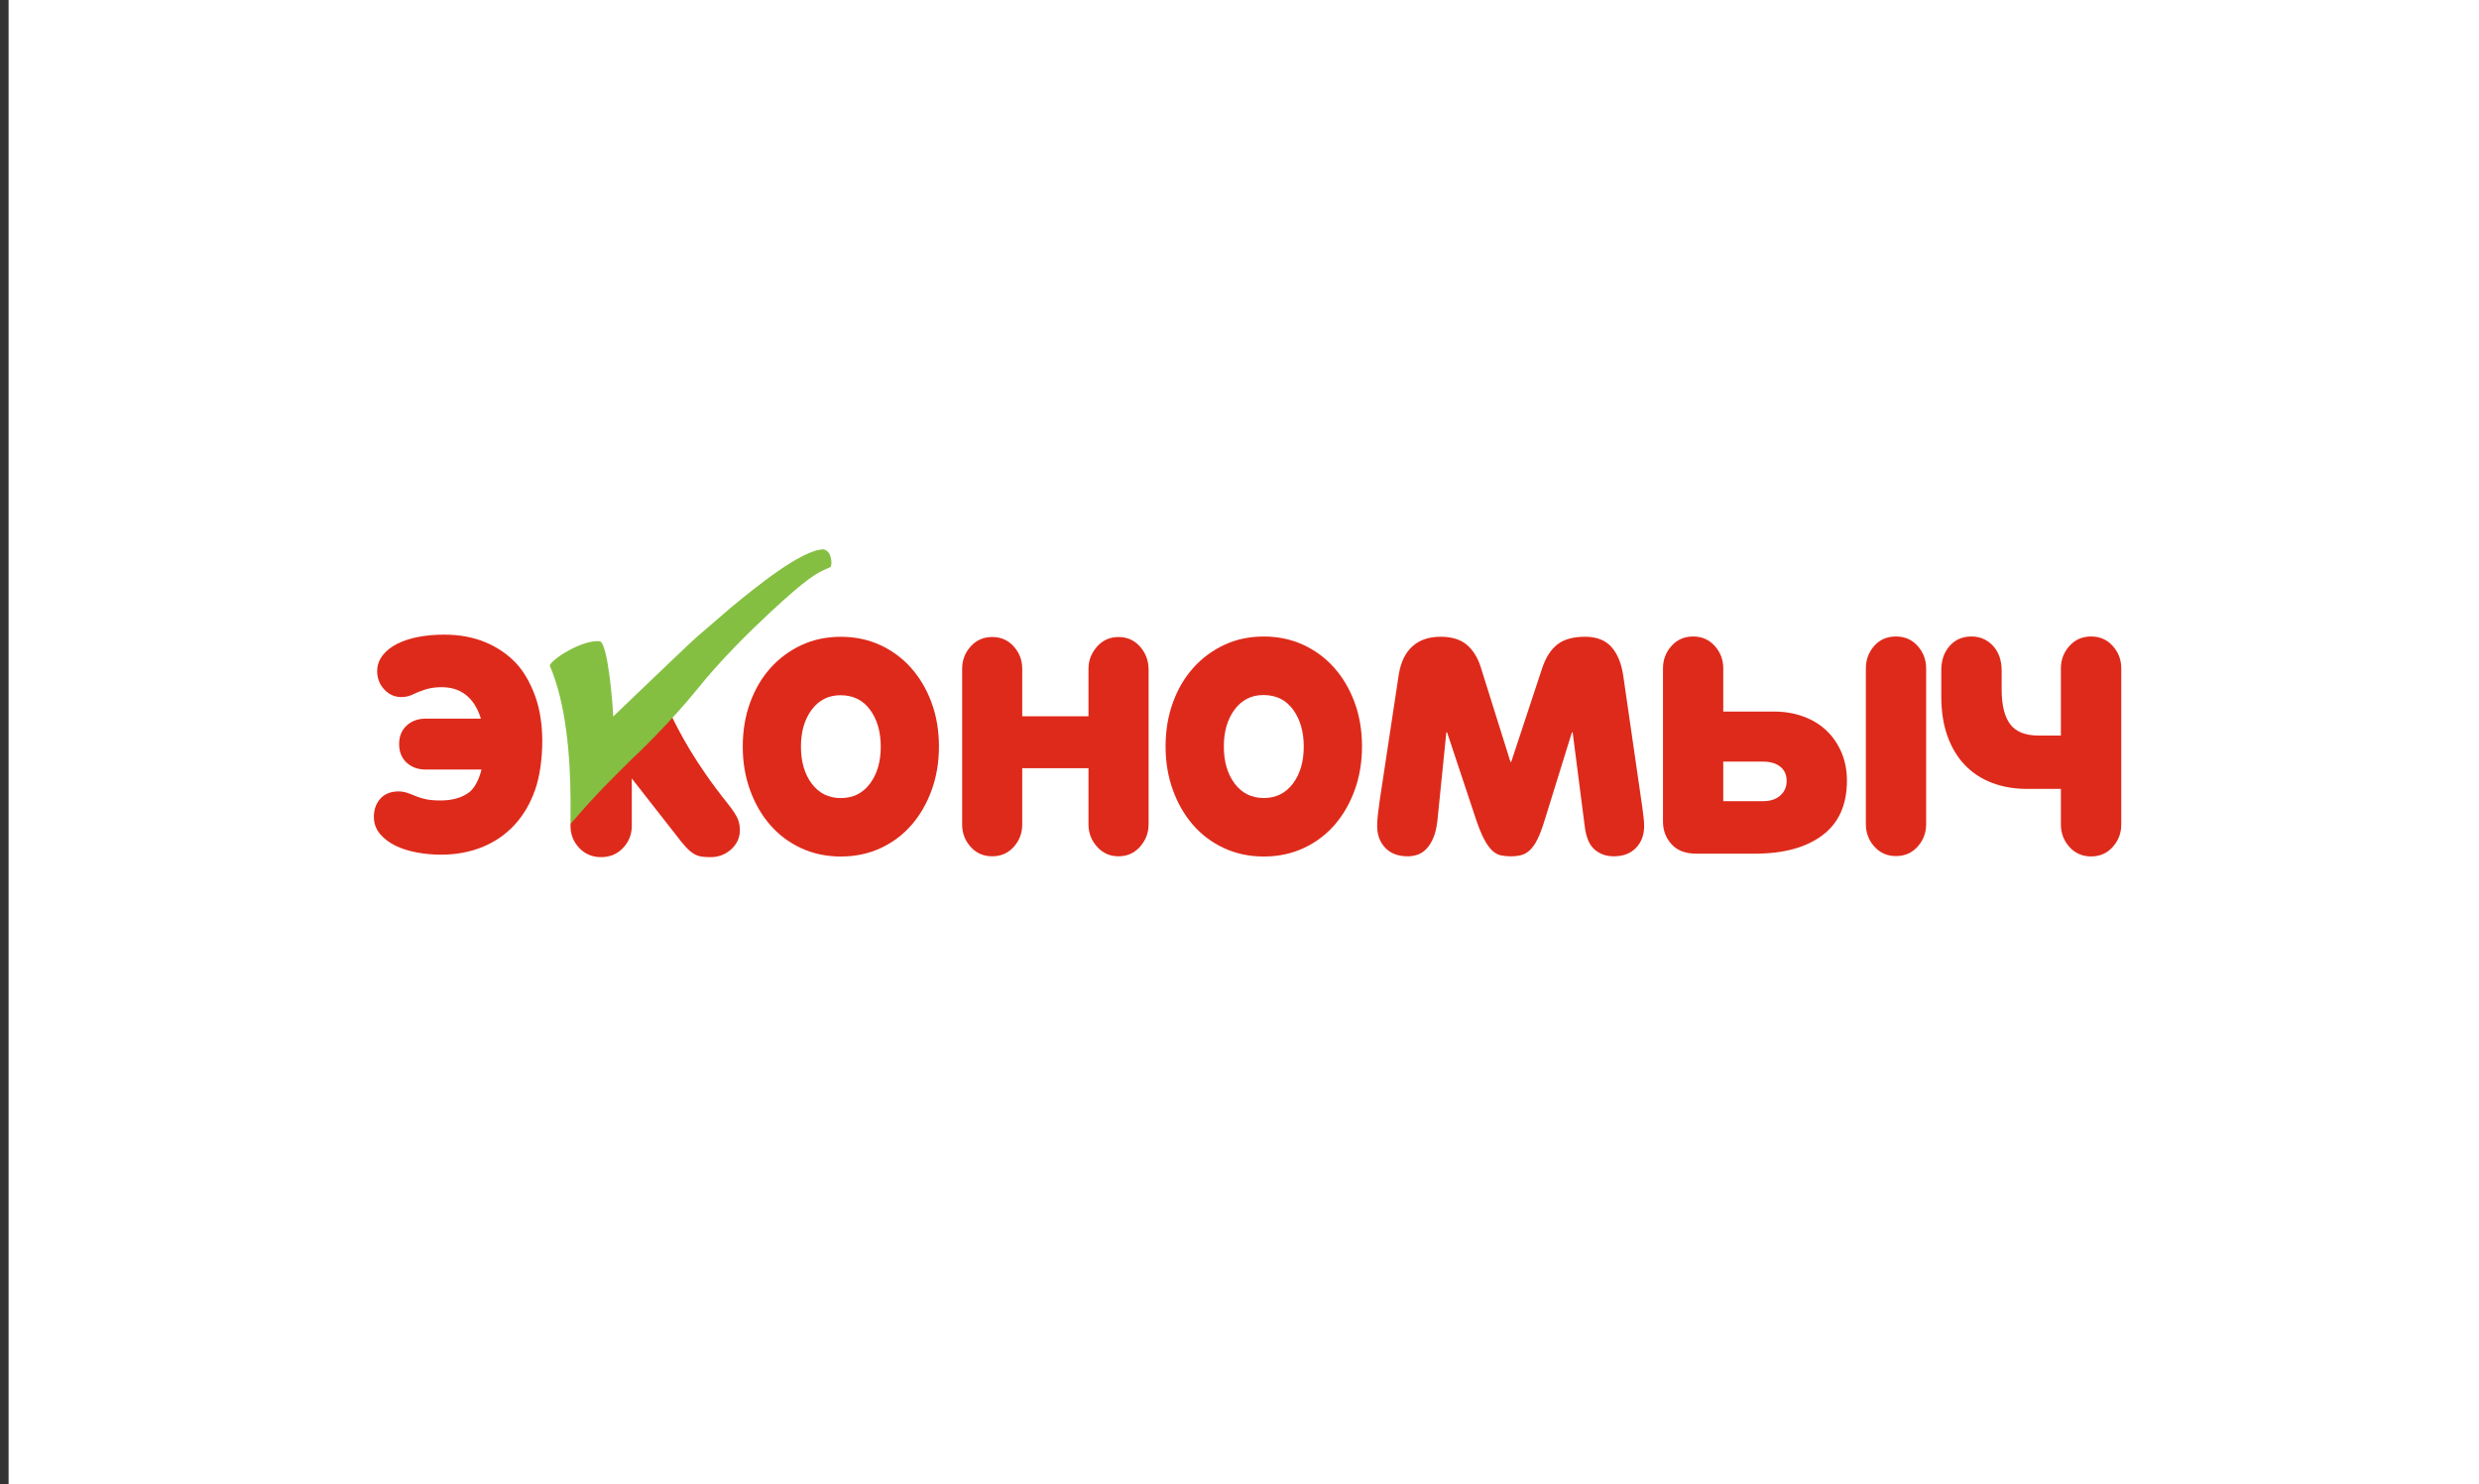
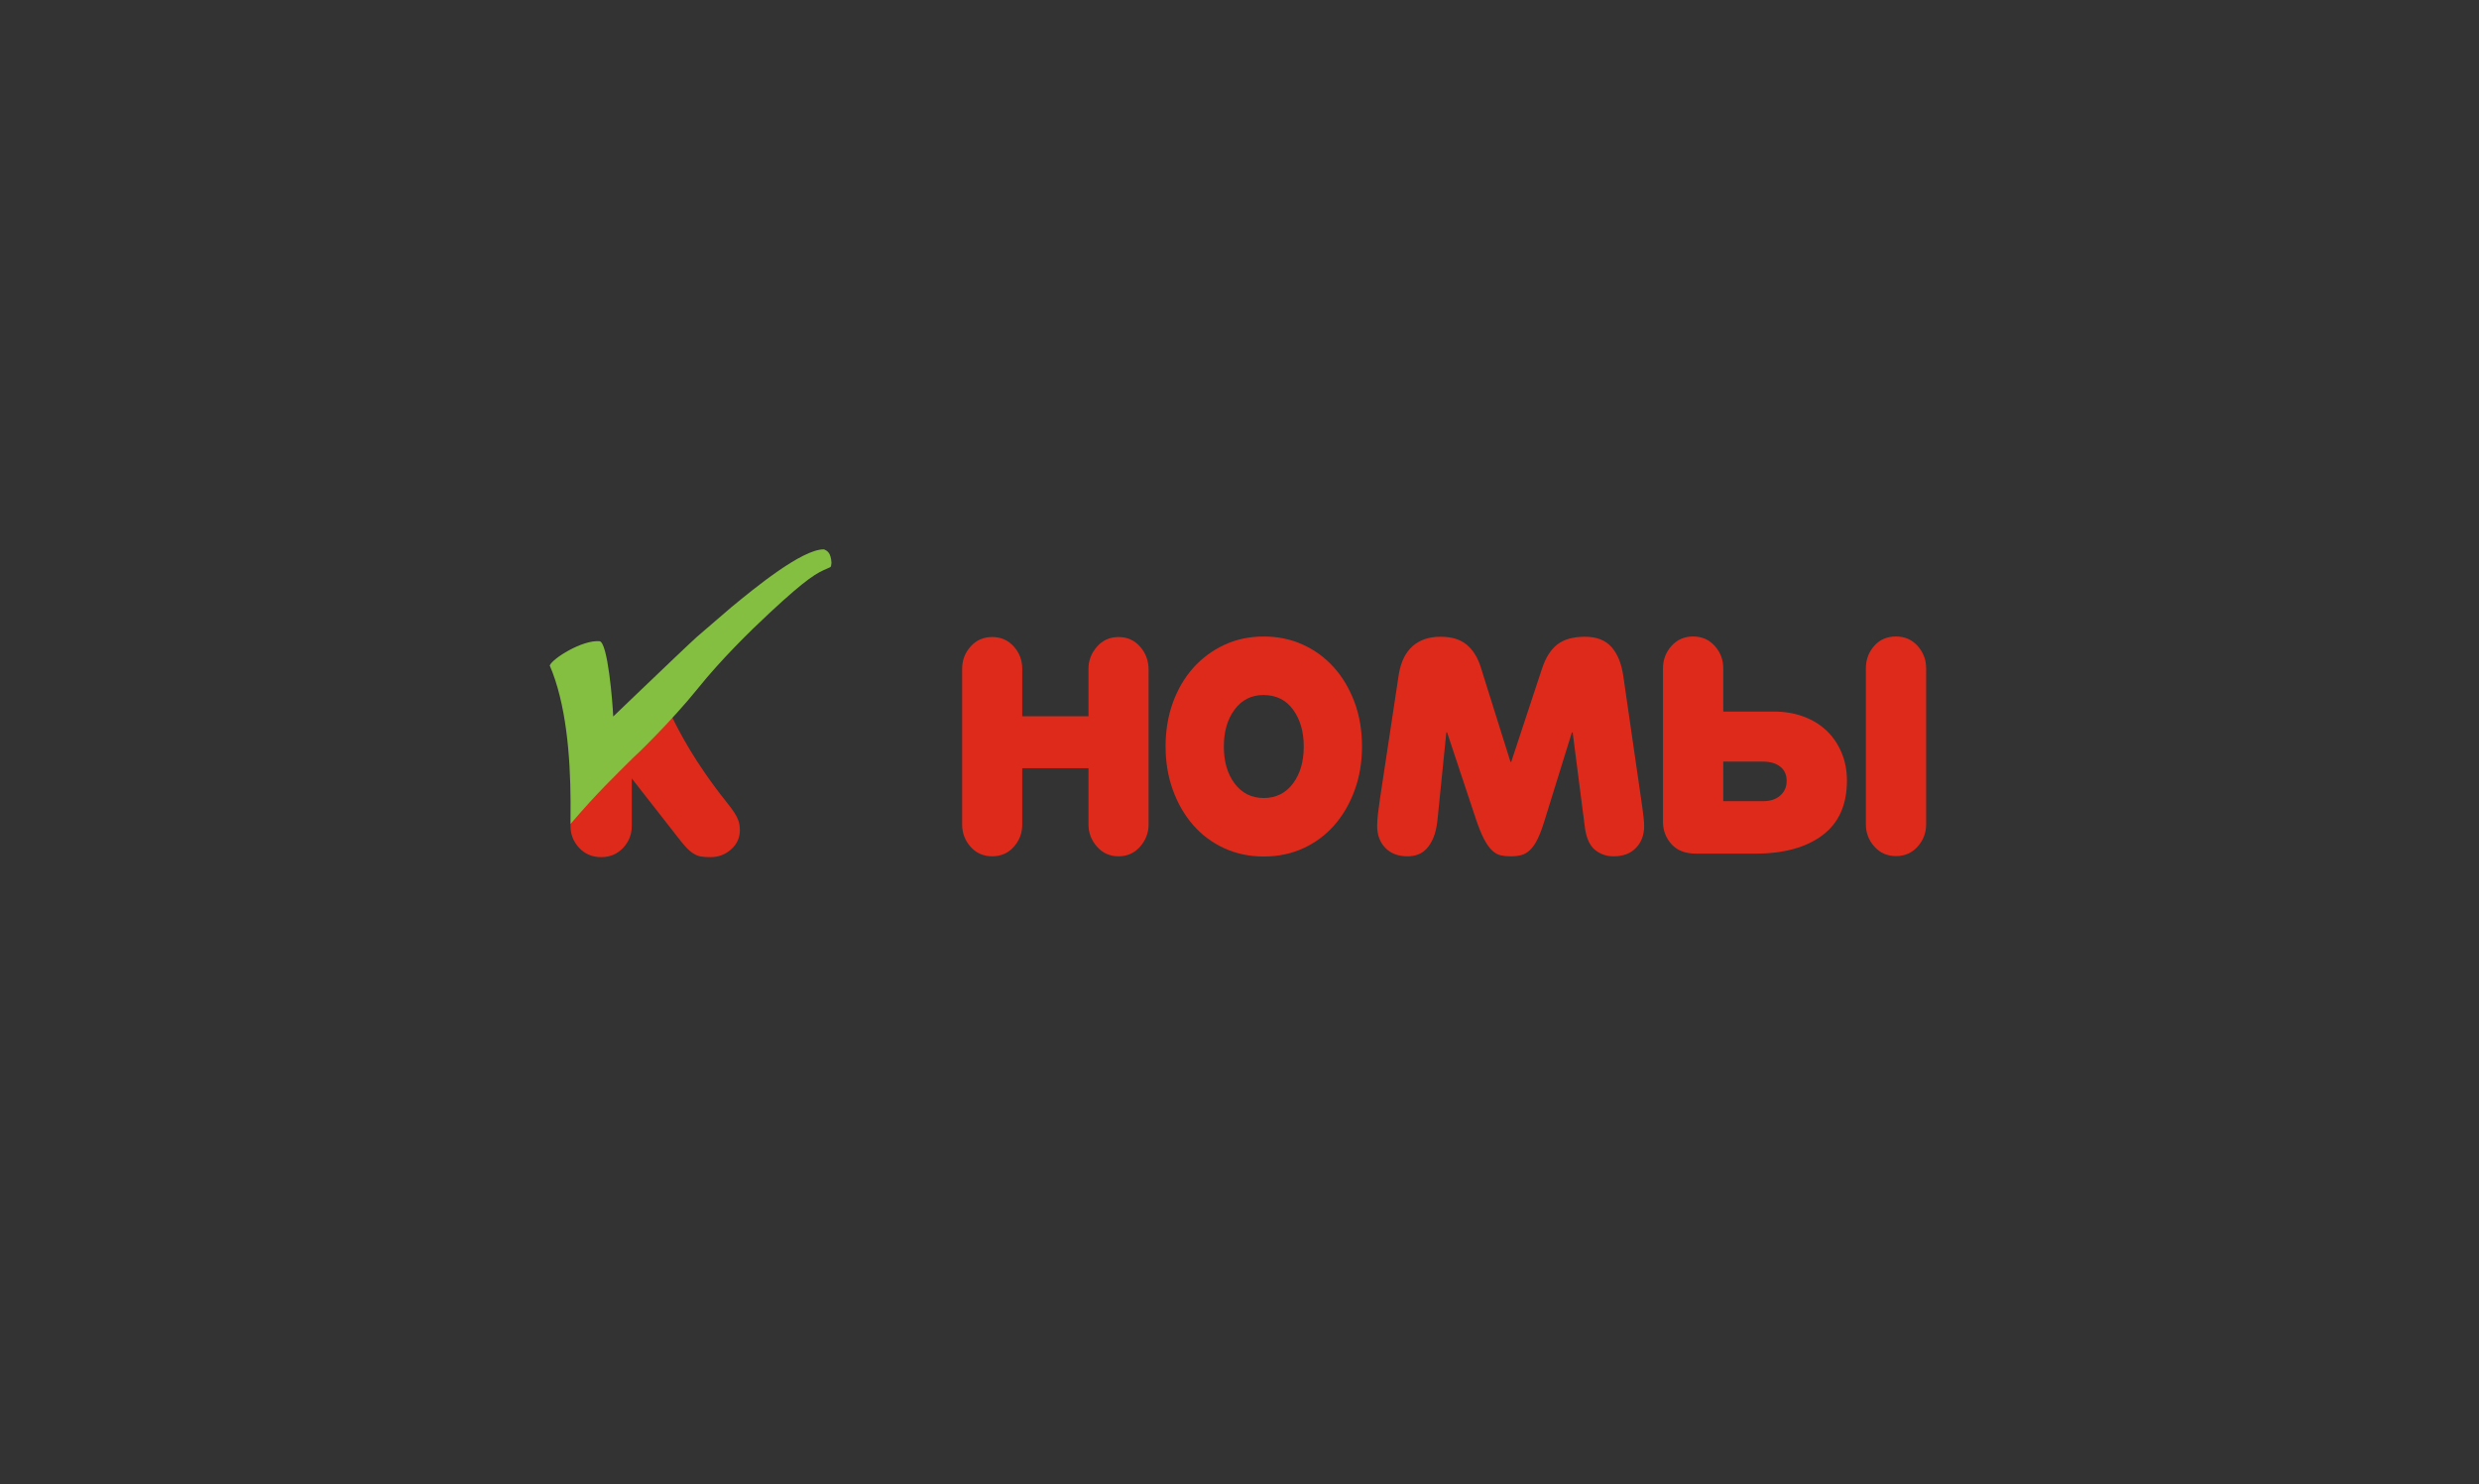
<svg xmlns="http://www.w3.org/2000/svg" width="192" height="115" viewBox="0 0 192 115" fill="none">
  <rect x="0" y="0" width="192" height="115" fill="#333333" stroke="none" />
-   <rect width="191.333" height="115" transform="translate(0.666)" fill="white" />
  <path d="M57.274 63.911C57.253 63.775 57.211 63.627 57.15 63.473C57.09 63.319 56.998 63.149 56.871 62.952C56.743 62.753 56.57 62.518 56.358 62.253C53.764 59.01 52.597 56.655 51.97 55.39L51.78 55.006L51.502 55.335C50.429 56.608 49.525 57.615 48.568 58.681C48.532 58.722 48.496 58.762 48.46 58.802L48.371 58.689V58.901C47.188 60.221 45.944 61.615 44.248 63.665L44.186 63.835L44.185 63.992C44.185 64.638 44.409 65.205 44.849 65.679C45.296 66.161 45.871 66.405 46.559 66.405C47.246 66.405 47.822 66.161 48.269 65.679C48.709 65.205 48.932 64.638 48.932 63.992V60.309L52.344 64.67C52.634 65.054 52.883 65.361 53.084 65.582C53.3 65.82 53.498 65.995 53.691 66.117C53.894 66.246 54.107 66.329 54.324 66.361C54.517 66.391 54.757 66.405 55.038 66.405C55.644 66.405 56.177 66.204 56.622 65.806C57.074 65.401 57.304 64.9 57.304 64.317C57.304 64.177 57.293 64.04 57.274 63.911Z" fill="#DE2A1B" />
-   <path fill-rule="evenodd" clip-rule="evenodd" d="M72.144 54.42C71.759 53.383 71.229 52.488 70.555 51.734C69.881 50.979 69.082 50.39 68.157 49.968C67.233 49.545 66.222 49.334 65.124 49.334C64.007 49.334 62.987 49.55 62.062 49.983C61.138 50.416 60.339 51.009 59.665 51.764C58.991 52.518 58.466 53.414 58.091 54.45C57.715 55.486 57.527 56.618 57.527 57.845C57.527 59.053 57.715 60.174 58.091 61.211C58.466 62.247 58.986 63.147 59.651 63.912C60.315 64.677 61.114 65.275 62.048 65.708C62.982 66.14 64.007 66.357 65.124 66.357C66.241 66.357 67.267 66.14 68.201 65.708C69.135 65.275 69.934 64.677 70.598 63.912C71.263 63.147 71.783 62.247 72.158 61.211C72.534 60.174 72.722 59.053 72.722 57.845C72.722 56.598 72.529 55.456 72.144 54.42ZM67.377 60.713C66.819 61.457 66.068 61.829 65.124 61.829C64.181 61.829 63.43 61.457 62.871 60.713C62.313 59.968 62.034 59.012 62.034 57.845C62.034 56.678 62.313 55.723 62.871 54.978C63.43 54.233 64.171 53.861 65.095 53.861C66.078 53.861 66.843 54.239 67.392 54.993C67.941 55.748 68.215 56.698 68.215 57.845C68.215 59.012 67.936 59.968 67.377 60.713Z" fill="#DE2A1B" />
  <path fill-rule="evenodd" clip-rule="evenodd" d="M76.846 49.352C77.523 49.352 78.079 49.597 78.517 50.085C78.954 50.573 79.173 51.15 79.173 51.815V55.493H84.304V51.815C84.304 51.171 84.523 50.599 84.961 50.101C85.398 49.602 85.955 49.352 86.631 49.352C87.307 49.352 87.864 49.602 88.302 50.101C88.739 50.599 88.958 51.191 88.958 51.877V63.878C88.958 64.522 88.739 65.093 88.302 65.592C87.864 66.091 87.307 66.34 86.631 66.34C85.955 66.34 85.398 66.091 84.961 65.592C84.523 65.093 84.304 64.522 84.304 63.878V59.514H79.173V63.878C79.173 64.543 78.954 65.119 78.517 65.608C78.079 66.096 77.523 66.34 76.846 66.34C76.17 66.34 75.613 66.096 75.176 65.608C74.738 65.119 74.519 64.543 74.519 63.878V51.815C74.519 51.15 74.738 50.573 75.176 50.085C75.613 49.597 76.17 49.352 76.846 49.352Z" fill="#DE2A1B" />
  <path fill-rule="evenodd" clip-rule="evenodd" d="M104.91 54.405C104.524 53.368 103.994 52.471 103.319 51.716C102.644 50.961 101.844 50.371 100.919 49.948C99.993 49.525 98.981 49.313 97.882 49.313C96.763 49.313 95.742 49.53 94.816 49.963C93.891 50.396 93.091 50.991 92.416 51.746C91.741 52.502 91.215 53.398 90.84 54.435C90.463 55.473 90.275 56.606 90.275 57.835C90.275 59.044 90.463 60.167 90.84 61.205C91.215 62.242 91.736 63.144 92.401 63.909C93.066 64.675 93.867 65.274 94.802 65.707C95.737 66.14 96.763 66.357 97.882 66.357C99 66.357 100.027 66.14 100.962 65.707C101.897 65.274 102.697 64.675 103.362 63.909C104.028 63.144 104.548 62.242 104.924 61.205C105.3 60.167 105.488 59.044 105.488 57.835C105.488 56.586 105.295 55.443 104.91 54.405ZM100.138 60.706C99.578 61.451 98.826 61.824 97.882 61.824C96.937 61.824 96.185 61.451 95.626 60.706C95.067 59.961 94.787 59.004 94.787 57.835C94.787 56.667 95.067 55.71 95.626 54.965C96.185 54.219 96.927 53.846 97.853 53.846C98.836 53.846 99.603 54.224 100.152 54.98C100.702 55.735 100.976 56.687 100.976 57.835C100.976 59.004 100.697 59.961 100.138 60.706Z" fill="#DE2A1B" />
  <path fill-rule="evenodd" clip-rule="evenodd" d="M111.57 49.331C112.428 49.331 113.101 49.534 113.59 49.941C114.079 50.347 114.443 50.926 114.682 51.676L116.986 59.024H117.046L119.44 51.77C119.719 50.936 120.113 50.321 120.622 49.925C121.131 49.529 121.844 49.331 122.762 49.331C123.66 49.331 124.343 49.597 124.812 50.129C125.281 50.66 125.585 51.405 125.724 52.364L127.191 62.495C127.231 62.807 127.266 63.084 127.295 63.323C127.325 63.563 127.34 63.787 127.34 63.996C127.34 64.683 127.131 65.246 126.712 65.684C126.293 66.122 125.715 66.341 124.976 66.341C124.398 66.341 123.904 66.163 123.495 65.809C123.086 65.455 122.832 64.84 122.732 63.964L121.804 56.742H121.744L119.62 63.589C119.44 64.173 119.261 64.647 119.081 65.012C118.902 65.377 118.707 65.658 118.498 65.856C118.288 66.054 118.064 66.184 117.824 66.247C117.585 66.309 117.315 66.341 117.016 66.341C116.717 66.341 116.453 66.314 116.223 66.263C115.994 66.21 115.774 66.085 115.565 65.887C115.355 65.689 115.151 65.403 114.951 65.027C114.752 64.652 114.542 64.141 114.323 63.495L112.079 56.742H112.019L111.33 63.558C111.271 64.1 111.166 64.548 111.016 64.902C110.867 65.257 110.687 65.543 110.478 65.762C110.268 65.981 110.039 66.132 109.789 66.215C109.54 66.299 109.286 66.341 109.026 66.341C108.288 66.341 107.709 66.122 107.29 65.684C106.872 65.246 106.662 64.683 106.662 63.996C106.662 63.724 106.682 63.417 106.722 63.073C106.762 62.729 106.812 62.349 106.872 61.932L108.338 52.239C108.498 51.28 108.852 50.556 109.4 50.066C109.949 49.576 110.672 49.331 111.57 49.331Z" fill="#DE2A1B" />
  <path fill-rule="evenodd" clip-rule="evenodd" d="M146.846 49.31C147.525 49.31 148.084 49.555 148.522 50.044C148.962 50.534 149.181 51.113 149.181 51.78V63.852C149.181 64.52 148.962 65.098 148.522 65.588C148.084 66.078 147.525 66.323 146.846 66.323C146.168 66.323 145.609 66.078 145.17 65.588C144.731 65.098 144.512 64.52 144.512 63.852V51.78C144.512 51.113 144.726 50.534 145.155 50.044C145.584 49.555 146.148 49.31 146.846 49.31Z" fill="#DE2A1B" />
  <path fill-rule="evenodd" clip-rule="evenodd" d="M142.627 58.301C142.348 57.644 141.964 57.081 141.475 56.612C140.986 56.143 140.393 55.778 139.694 55.518C138.996 55.257 138.227 55.127 137.389 55.127H133.468V51.78C133.468 51.113 133.249 50.534 132.81 50.044C132.371 49.555 131.812 49.31 131.133 49.31C130.455 49.31 129.896 49.555 129.457 50.044C129.018 50.534 128.799 51.113 128.799 51.78V63.665C128.799 64.332 129.018 64.91 129.457 65.4C129.896 65.89 130.535 66.135 131.373 66.135H135.923C138.138 66.135 139.879 65.661 141.146 64.712C142.413 63.764 143.046 62.351 143.046 60.475C143.046 59.682 142.907 58.958 142.627 58.301ZM137.883 61.632C137.554 61.924 137.11 62.07 136.551 62.07H133.468V59.005H136.551C137.11 59.005 137.554 59.135 137.883 59.396C138.212 59.656 138.377 60.026 138.377 60.506C138.377 60.965 138.212 61.34 137.883 61.632Z" fill="#DE2A1B" />
-   <path fill-rule="evenodd" clip-rule="evenodd" d="M152.692 49.31C153.351 49.31 153.906 49.55 154.356 50.03C154.805 50.51 155.03 51.158 155.03 51.972V53.413C155.03 54.624 155.25 55.522 155.69 56.107C156.13 56.692 156.859 56.984 157.878 56.984H159.617V51.784C159.617 51.116 159.837 50.536 160.277 50.046C160.716 49.555 161.276 49.31 161.956 49.31C162.635 49.31 163.195 49.555 163.634 50.046C164.074 50.536 164.294 51.116 164.294 51.784V63.875C164.294 64.544 164.074 65.123 163.634 65.614C163.195 66.105 162.635 66.35 161.956 66.35C161.276 66.35 160.716 66.105 160.277 65.614C159.837 65.123 159.617 64.544 159.617 63.875V61.119H157.009C156.01 61.119 155.1 60.962 154.281 60.649C153.461 60.336 152.762 59.876 152.182 59.271C151.603 58.665 151.153 57.919 150.833 57.031C150.513 56.144 150.354 55.115 150.354 53.946V51.91C150.354 51.158 150.568 50.536 150.998 50.046C151.428 49.555 151.992 49.31 152.692 49.31Z" fill="#DE2A1B" />
  <path fill-rule="evenodd" clip-rule="evenodd" d="M64.398 43.611C64.364 42.818 64.042 42.667 63.904 42.602C63.897 42.599 63.887 42.594 63.882 42.591C63.858 42.572 63.827 42.56 63.795 42.56H63.795C62.097 42.56 58.44 45.567 56.682 47.012L56.66 47.03C56.659 47.031 56.658 47.032 56.657 47.032L53.993 49.324C53.498 49.761 51.107 52.049 49.361 53.719C48.548 54.497 47.494 55.515 47.494 55.51C47.449 54.422 47.072 49.729 46.428 49.676C45.097 49.566 42.778 51.02 42.578 51.559C43.83 54.472 44.174 58.483 44.191 62.075C44.194 62.702 44.191 63.225 44.186 63.836C46.218 61.455 47.612 60.123 49.049 58.694C49.066 58.71 51.959 55.937 54.056 53.327C55.836 51.111 58.06 48.923 59.613 47.478C62.599 44.699 63.281 44.396 64.004 44.076C64.095 44.036 64.19 43.994 64.29 43.947C64.33 43.928 64.358 43.891 64.364 43.848C64.399 43.624 64.399 43.624 64.398 43.611Z" fill="#84BF41" />
-   <path d="M42 57.392C42 58.797 41.799 60.178 41.448 61.182C41.078 62.24 40.544 63.153 39.86 63.897C39.173 64.645 38.332 65.225 37.361 65.621C36.396 66.014 35.316 66.214 34.15 66.214C33.533 66.214 32.916 66.158 32.313 66.048C31.7 65.936 31.148 65.764 30.673 65.537C30.18 65.302 29.772 65.002 29.462 64.644C29.127 64.257 28.957 63.799 28.957 63.285C28.957 62.727 29.121 62.258 29.443 61.891C29.781 61.508 30.263 61.313 30.875 61.313C31.168 61.313 31.477 61.381 31.794 61.514L31.801 61.517C32.162 61.678 32.516 61.803 32.855 61.889C33.183 61.973 33.604 62.015 34.107 62.015C35.035 62.015 35.784 61.802 36.336 61.382C36.747 61.069 37.092 60.427 37.292 59.619H32.959C32.378 59.619 31.888 59.442 31.504 59.093C31.112 58.736 30.913 58.25 30.913 57.648C30.913 57.045 31.112 56.559 31.504 56.203C31.888 55.853 32.378 55.676 32.959 55.676H37.246C36.877 54.475 36.051 53.238 34.213 53.238C33.797 53.238 33.421 53.283 33.096 53.373C32.757 53.466 32.367 53.615 31.936 53.818C31.671 53.941 31.385 54.004 31.087 54.004C30.563 54.004 30.111 53.8 29.745 53.398C29.392 53.01 29.212 52.536 29.212 51.99C29.212 51.538 29.361 51.121 29.654 50.75C29.928 50.402 30.308 50.105 30.783 49.868C31.239 49.64 31.785 49.464 32.405 49.344C33.016 49.227 33.689 49.167 34.405 49.167C35.572 49.167 36.639 49.363 37.575 49.75C38.516 50.139 39.327 50.692 39.986 51.396C40.75 52.214 41.226 53.29 41.491 54.049C41.819 54.993 42 56.18 42 57.392Z" fill="#DE2A1B" />
</svg>